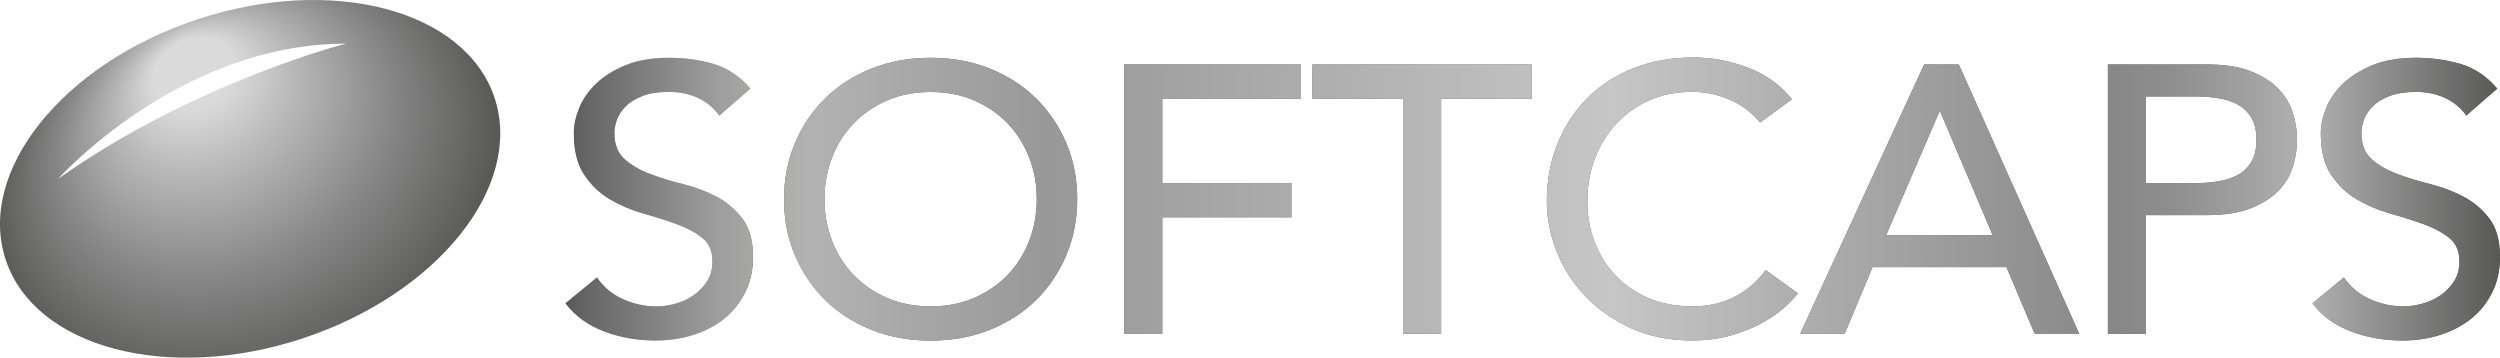
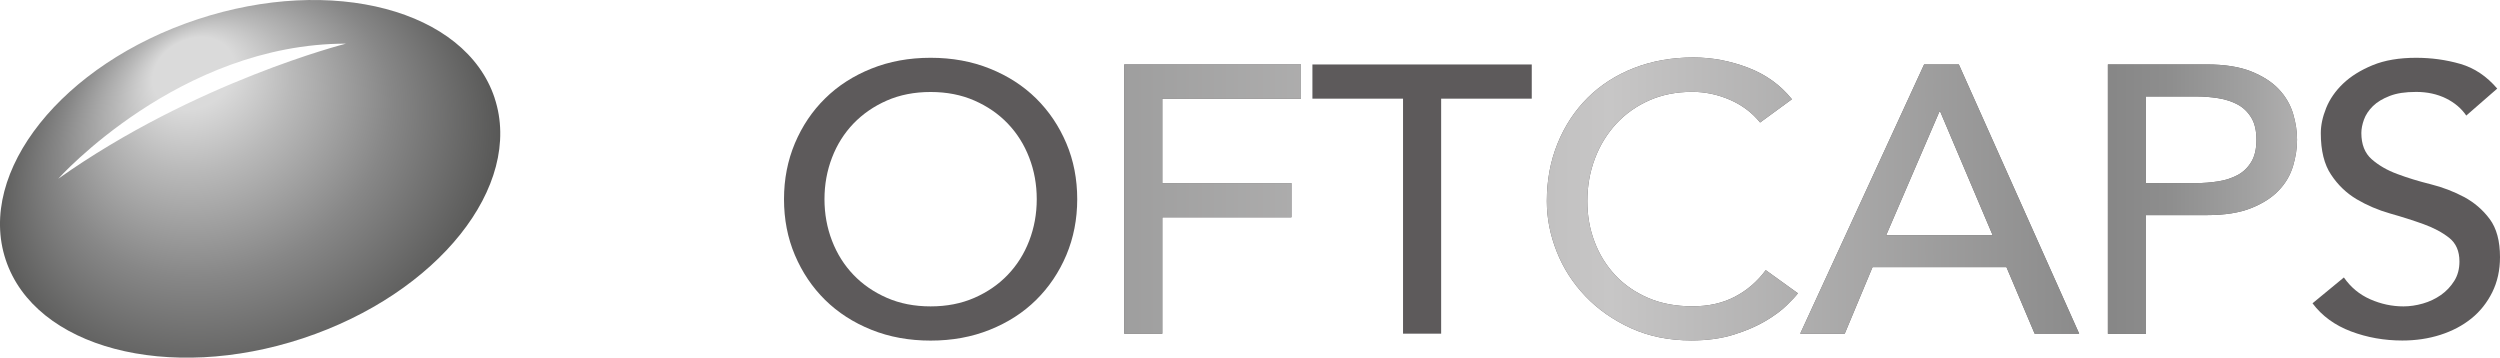
<svg xmlns="http://www.w3.org/2000/svg" xmlns:xlink="http://www.w3.org/1999/xlink" id="Capa_2" data-name="Capa 2" viewBox="0 0 307.62 44.01">
  <defs>
    <style>
      .cls-1 {
        fill: #5d5a5b;
      }

      .cls-2 {
        fill: url(#Degradado_sin_nombre_1055);
      }

      .cls-3 {
        fill: url(#Degradado_sin_nombre_1053);
      }

      .cls-4 {
        fill: url(#Degradado_sin_nombre_1053-6);
      }

      .cls-5 {
        fill: url(#Degradado_sin_nombre_1053-5);
      }

      .cls-6 {
        fill: url(#Degradado_sin_nombre_1053-8);
      }

      .cls-7 {
        fill: url(#Degradado_sin_nombre_1053-7);
      }

      .cls-8 {
        fill: url(#Degradado_sin_nombre_1053-4);
      }

      .cls-9 {
        fill: url(#Degradado_sin_nombre_1053-9);
      }

      .cls-10 {
        fill: url(#Degradado_sin_nombre_1053-3);
      }

      .cls-11 {
        fill: url(#Degradado_sin_nombre_1053-2);
      }
    </style>
    <radialGradient id="Degradado_sin_nombre_1055" data-name="Degradado sin nombre 1055" cx="30.78" cy="22" fx="13.47" fy="22" r="27.99" gradientTransform="translate(40.3 -18.2) rotate(61.48) scale(1 1.25)" gradientUnits="userSpaceOnUse">
      <stop offset=".01" stop-color="#dadada" />
      <stop offset=".15" stop-color="#dadada" />
      <stop offset=".32" stop-color="#b9b9b9" />
      <stop offset=".61" stop-color="#878787" />
      <stop offset=".93" stop-color="#585857" />
    </radialGradient>
    <linearGradient id="Degradado_sin_nombre_1053" data-name="Degradado sin nombre 1053" x1="69.58" y1="24.5" x2="92.66" y2="24.5" gradientUnits="userSpaceOnUse">
      <stop offset="0" stop-color="#585857" />
      <stop offset=".01" stop-color="#666565" />
      <stop offset=".05" stop-color="#878686" />
      <stop offset=".08" stop-color="#9f9e9e" />
      <stop offset=".11" stop-color="#adadac" />
      <stop offset=".13" stop-color="#b3b2b2" />
      <stop offset=".25" stop-color="#989898" />
      <stop offset=".54" stop-color="#c7c6c6" />
      <stop offset=".8" stop-color="#878787" />
      <stop offset=".83" stop-color="#8e8e8e" />
      <stop offset=".87" stop-color="#a1a1a1" />
      <stop offset=".9" stop-color="#b3b2b2" />
      <stop offset="1" stop-color="#585857" />
    </linearGradient>
    <linearGradient id="Degradado_sin_nombre_1053-2" data-name="Degradado sin nombre 1053" y1="34.5" x2="307.62" y2="34.5" gradientTransform="translate(0 -10)" xlink:href="#Degradado_sin_nombre_1053" />
    <linearGradient id="Degradado_sin_nombre_1053-3" data-name="Degradado sin nombre 1053" y1="34.5" x2="307.62" y2="34.5" gradientTransform="translate(0 -10)" xlink:href="#Degradado_sin_nombre_1053" />
    <linearGradient id="Degradado_sin_nombre_1053-4" data-name="Degradado sin nombre 1053" y1="34.5" x2="307.62" y2="34.5" gradientTransform="translate(0 -10)" xlink:href="#Degradado_sin_nombre_1053" />
    <linearGradient id="Degradado_sin_nombre_1053-5" data-name="Degradado sin nombre 1053" y1="34.5" x2="307.62" y2="34.5" gradientTransform="translate(0 -10)" xlink:href="#Degradado_sin_nombre_1053" />
    <linearGradient id="Degradado_sin_nombre_1053-6" data-name="Degradado sin nombre 1053" y1="34.5" x2="307.62" y2="34.5" gradientTransform="translate(0 -10)" xlink:href="#Degradado_sin_nombre_1053" />
    <linearGradient id="Degradado_sin_nombre_1053-7" data-name="Degradado sin nombre 1053" y1="34.5" x2="307.62" y2="34.5" gradientTransform="translate(0 -10)" xlink:href="#Degradado_sin_nombre_1053" />
    <linearGradient id="Degradado_sin_nombre_1053-8" data-name="Degradado sin nombre 1053" y1="34.5" x2="307.62" y2="34.5" gradientTransform="translate(0 -10)" xlink:href="#Degradado_sin_nombre_1053" />
    <linearGradient id="Degradado_sin_nombre_1053-9" data-name="Degradado sin nombre 1053" y1="34.5" x2="307.62" y2="34.5" gradientTransform="translate(0 -10)" xlink:href="#Degradado_sin_nombre_1053" />
  </defs>
  <g id="Capa_1-2" data-name="Capa 1">
    <path class="cls-2" d="M60.86,12.05C57.27,1.22,40.9-3.11,24.29,2.38,7.67,7.88-2.89,21.12,.7,31.96c3.59,10.84,19.96,15.16,36.57,9.67,16.61-5.5,27.17-18.74,23.59-29.57ZM7.16,22S22.04,5.37,42.58,5.37c0,0-18.59,4.7-35.42,16.63Z" />
    <g>
      <g>
-         <path class="cls-3" d="M73.45,34.14c.85,1.22,1.93,2.11,3.25,2.69,1.32,.58,2.68,.87,4.08,.87,.78,0,1.58-.12,2.39-.35,.81-.23,1.56-.59,2.22-1.05,.67-.47,1.21-1.05,1.64-1.73,.42-.69,.64-1.48,.64-2.39,0-1.28-.42-2.25-1.27-2.92-.85-.67-1.9-1.23-3.15-1.68-1.25-.45-2.62-.89-4.11-1.31-1.48-.42-2.85-1.01-4.11-1.75-1.26-.75-2.31-1.75-3.15-3.02-.85-1.26-1.27-2.97-1.27-5.12,0-.97,.22-2,.66-3.09s1.13-2.09,2.08-3c.94-.9,2.16-1.66,3.64-2.27,1.48-.61,3.27-.91,5.35-.91,1.89,0,3.7,.25,5.43,.75,1.73,.5,3.24,1.51,4.55,3.04l-3.81,3.32c-.59-.87-1.42-1.58-2.49-2.11-1.08-.53-2.3-.8-3.67-.8s-2.39,.16-3.25,.49c-.86,.33-1.56,.75-2.08,1.26-.52,.52-.89,1.07-1.1,1.66-.21,.59-.32,1.14-.32,1.64,0,1.4,.42,2.48,1.27,3.23,.85,.75,1.9,1.36,3.15,1.82,1.25,.47,2.62,.89,4.11,1.26,1.48,.37,2.85,.9,4.11,1.57,1.25,.67,2.31,1.58,3.15,2.71,.85,1.14,1.27,2.71,1.27,4.7,0,1.59-.32,3.03-.95,4.31-.64,1.28-1.49,2.36-2.57,3.23-1.08,.87-2.35,1.54-3.81,2.01-1.47,.47-3.03,.7-4.69,.7-2.22,0-4.32-.37-6.31-1.12-1.99-.75-3.57-1.9-4.74-3.46l3.86-3.18Z" />
        <path class="cls-1" d="M114.51,41.91c-2.64,0-5.07-.44-7.28-1.33-2.22-.89-4.11-2.11-5.7-3.67-1.58-1.56-2.82-3.4-3.72-5.52-.9-2.12-1.34-4.41-1.34-6.88s.45-4.76,1.34-6.88c.9-2.12,2.13-3.96,3.72-5.52,1.58-1.56,3.48-2.78,5.7-3.67,2.22-.89,4.64-1.33,7.28-1.33s5.07,.44,7.28,1.33c2.22,.89,4.11,2.11,5.7,3.67,1.58,1.56,2.82,3.4,3.72,5.52,.9,2.12,1.34,4.42,1.34,6.88s-.45,4.76-1.34,6.88c-.9,2.12-2.14,3.96-3.72,5.52-1.58,1.56-3.48,2.78-5.7,3.67-2.22,.89-4.64,1.33-7.28,1.33Zm0-4.21c1.99,0,3.78-.35,5.38-1.05,1.6-.7,2.97-1.64,4.11-2.83,1.14-1.19,2.02-2.58,2.64-4.19,.62-1.61,.93-3.31,.93-5.12s-.31-3.52-.93-5.12c-.62-1.61-1.5-3-2.64-4.19-1.14-1.19-2.51-2.13-4.11-2.83-1.6-.7-3.39-1.05-5.38-1.05s-3.78,.35-5.38,1.05c-1.6,.7-2.97,1.65-4.11,2.83-1.14,1.19-2.02,2.58-2.64,4.19-.62,1.61-.93,3.32-.93,5.12s.31,3.52,.93,5.12c.62,1.61,1.5,3,2.64,4.19,1.14,1.19,2.51,2.13,4.11,2.83,1.6,.7,3.39,1.05,5.38,1.05Z" />
        <path class="cls-1" d="M138.32,7.93h21.76v4.21h-17.06v10.39h15.89v4.21h-15.89v14.32h-4.69V7.93Z" />
        <path class="cls-1" d="M172.64,12.14h-11.15V7.93h26.99v4.21h-11.15v28.92h-4.69V12.14Z" />
        <path class="cls-1" d="M216.59,15.09c-.98-1.22-2.22-2.15-3.72-2.81-1.5-.65-3.05-.98-4.64-.98-1.96,0-3.72,.35-5.3,1.05-1.58,.7-2.93,1.66-4.06,2.88-1.12,1.22-2,2.64-2.62,4.28-.62,1.64-.93,3.39-.93,5.26,0,1.75,.29,3.4,.88,4.96,.59,1.56,1.43,2.93,2.54,4.12,1.11,1.19,2.46,2.12,4.06,2.81,1.6,.69,3.41,1.03,5.43,1.03s3.73-.39,5.23-1.17c1.5-.78,2.77-1.87,3.81-3.28l3.96,2.85c-.26,.34-.72,.84-1.37,1.47-.65,.64-1.52,1.28-2.59,1.92-1.08,.64-2.37,1.2-3.89,1.68-1.52,.48-3.27,.73-5.26,.73-2.74,0-5.21-.5-7.41-1.5-2.2-1-4.07-2.31-5.62-3.93-1.55-1.62-2.73-3.45-3.54-5.5-.81-2.04-1.22-4.11-1.22-6.2,0-2.56,.44-4.92,1.32-7.09,.88-2.17,2.11-4.04,3.69-5.62,1.58-1.57,3.48-2.8,5.7-3.67,2.22-.87,4.66-1.31,7.33-1.31,2.28,0,4.52,.42,6.72,1.26,2.2,.84,4,2.14,5.4,3.88l-3.91,2.86Z" />
        <path class="cls-1" d="M236.78,7.93h4.25l14.81,33.13h-5.48l-3.47-8.19h-16.48l-3.42,8.19h-5.48l15.25-33.13Zm8.41,21.01l-6.45-15.21h-.1l-6.55,15.21h13.1Z" />
        <path class="cls-1" d="M259.37,7.93h12.17c2.22,0,4.04,.29,5.48,.87,1.43,.58,2.57,1.31,3.4,2.2,.83,.89,1.41,1.89,1.74,2.99,.33,1.11,.49,2.18,.49,3.21s-.16,2.1-.49,3.21c-.33,1.11-.9,2.11-1.74,2.99-.83,.89-1.96,1.62-3.4,2.2-1.43,.58-3.26,.87-5.48,.87h-7.48v14.6h-4.69V7.93Zm4.69,14.6h6.16c.91,0,1.82-.07,2.71-.21,.9-.14,1.69-.4,2.39-.77,.7-.37,1.26-.91,1.69-1.61s.64-1.61,.64-2.74-.21-2.04-.64-2.74-.99-1.24-1.69-1.61c-.7-.37-1.5-.63-2.39-.77-.9-.14-1.8-.21-2.71-.21h-6.16v10.67Z" />
        <path class="cls-1" d="M288.41,34.14c.85,1.22,1.93,2.11,3.25,2.69,1.32,.58,2.68,.87,4.08,.87,.78,0,1.58-.12,2.39-.35s1.56-.59,2.22-1.05c.67-.47,1.21-1.05,1.64-1.73s.64-1.48,.64-2.39c0-1.28-.42-2.25-1.27-2.92-.85-.67-1.9-1.23-3.15-1.68-1.25-.45-2.62-.89-4.11-1.31-1.48-.42-2.85-1.01-4.11-1.75-1.26-.75-2.31-1.75-3.15-3.02-.85-1.26-1.27-2.97-1.27-5.12,0-.97,.22-2,.66-3.09s1.13-2.09,2.08-3c.94-.9,2.16-1.66,3.64-2.27,1.48-.61,3.27-.91,5.35-.91,1.89,0,3.7,.25,5.43,.75,1.73,.5,3.24,1.51,4.55,3.04l-3.81,3.32c-.59-.87-1.42-1.58-2.49-2.11-1.08-.53-2.3-.8-3.67-.8s-2.39,.16-3.25,.49c-.86,.33-1.56,.75-2.08,1.26-.52,.52-.89,1.07-1.1,1.66-.21,.59-.32,1.14-.32,1.64,0,1.4,.42,2.48,1.27,3.23,.85,.75,1.9,1.36,3.15,1.82,1.25,.47,2.62,.89,4.11,1.26,1.48,.37,2.85,.9,4.11,1.57,1.25,.67,2.31,1.58,3.15,2.71,.85,1.14,1.27,2.71,1.27,4.7,0,1.59-.32,3.03-.95,4.31-.64,1.28-1.49,2.36-2.57,3.23-1.08,.87-2.35,1.54-3.81,2.01-1.47,.47-3.03,.7-4.69,.7-2.22,0-4.32-.37-6.31-1.12-1.99-.75-3.57-1.9-4.74-3.46l3.86-3.18Z" />
      </g>
      <g>
-         <path class="cls-11" d="M73.45,34.14c.85,1.22,1.93,2.11,3.25,2.69,1.32,.58,2.68,.87,4.08,.87,.78,0,1.58-.12,2.39-.35,.81-.23,1.56-.59,2.22-1.05,.67-.47,1.21-1.05,1.64-1.73,.42-.69,.64-1.48,.64-2.39,0-1.28-.42-2.25-1.27-2.92-.85-.67-1.9-1.23-3.15-1.68-1.25-.45-2.62-.89-4.11-1.31-1.48-.42-2.85-1.01-4.11-1.75-1.26-.75-2.31-1.75-3.15-3.02-.85-1.26-1.27-2.97-1.27-5.12,0-.97,.22-2,.66-3.09s1.13-2.09,2.08-3c.94-.9,2.16-1.66,3.64-2.27,1.48-.61,3.27-.91,5.35-.91,1.89,0,3.7,.25,5.43,.75,1.73,.5,3.24,1.51,4.55,3.04l-3.81,3.32c-.59-.87-1.42-1.58-2.49-2.11-1.08-.53-2.3-.8-3.67-.8s-2.39,.16-3.25,.49c-.86,.33-1.56,.75-2.08,1.26-.52,.52-.89,1.07-1.1,1.66-.21,.59-.32,1.14-.32,1.64,0,1.4,.42,2.48,1.27,3.23,.85,.75,1.9,1.36,3.15,1.82,1.25,.47,2.62,.89,4.11,1.26,1.48,.37,2.85,.9,4.11,1.57,1.25,.67,2.31,1.58,3.15,2.71,.85,1.14,1.27,2.71,1.27,4.7,0,1.59-.32,3.03-.95,4.31-.64,1.28-1.49,2.36-2.57,3.23-1.08,.87-2.35,1.54-3.81,2.01-1.47,.47-3.03,.7-4.69,.7-2.22,0-4.32-.37-6.31-1.12-1.99-.75-3.57-1.9-4.74-3.46l3.86-3.18Z" />
-         <path class="cls-10" d="M114.51,41.91c-2.64,0-5.07-.44-7.28-1.33-2.22-.89-4.11-2.11-5.7-3.67-1.58-1.56-2.82-3.4-3.72-5.52-.9-2.12-1.34-4.41-1.34-6.88s.45-4.76,1.34-6.88c.9-2.12,2.13-3.96,3.72-5.52,1.58-1.56,3.48-2.78,5.7-3.67,2.22-.89,4.64-1.33,7.28-1.33s5.07,.44,7.28,1.33c2.22,.89,4.11,2.11,5.7,3.67,1.58,1.56,2.82,3.4,3.72,5.52,.9,2.12,1.34,4.42,1.34,6.88s-.45,4.76-1.34,6.88c-.9,2.12-2.14,3.96-3.72,5.52-1.58,1.56-3.48,2.78-5.7,3.67-2.22,.89-4.64,1.33-7.28,1.33Zm0-4.21c1.99,0,3.78-.35,5.38-1.05,1.6-.7,2.97-1.64,4.11-2.83,1.14-1.19,2.02-2.58,2.64-4.19,.62-1.61,.93-3.31,.93-5.12s-.31-3.52-.93-5.12c-.62-1.61-1.5-3-2.64-4.19-1.14-1.19-2.51-2.13-4.11-2.83-1.6-.7-3.39-1.05-5.38-1.05s-3.78,.35-5.38,1.05c-1.6,.7-2.97,1.65-4.11,2.83-1.14,1.19-2.02,2.58-2.64,4.19-.62,1.61-.93,3.32-.93,5.12s.31,3.52,.93,5.12c.62,1.61,1.5,3,2.64,4.19,1.14,1.19,2.51,2.13,4.11,2.83,1.6,.7,3.39,1.05,5.38,1.05Z" />
        <path class="cls-8" d="M138.32,7.93h21.76v4.21h-17.06v10.39h15.89v4.21h-15.89v14.32h-4.69V7.93Z" />
-         <path class="cls-5" d="M172.64,12.14h-11.15V7.93h26.99v4.21h-11.15v28.92h-4.69V12.14Z" />
        <path class="cls-4" d="M216.59,15.09c-.98-1.22-2.22-2.15-3.72-2.81-1.5-.65-3.05-.98-4.64-.98-1.96,0-3.72,.35-5.3,1.05-1.58,.7-2.93,1.66-4.06,2.88-1.12,1.22-2,2.64-2.62,4.28-.62,1.64-.93,3.39-.93,5.26,0,1.75,.29,3.4,.88,4.96,.59,1.56,1.43,2.93,2.54,4.12,1.11,1.19,2.46,2.12,4.06,2.81,1.6,.69,3.41,1.03,5.43,1.03s3.73-.39,5.23-1.17c1.5-.78,2.77-1.87,3.81-3.28l3.96,2.85c-.26,.34-.72,.84-1.37,1.47-.65,.64-1.52,1.28-2.59,1.92-1.08,.64-2.37,1.2-3.89,1.68-1.52,.48-3.27,.73-5.26,.73-2.74,0-5.21-.5-7.41-1.5-2.2-1-4.07-2.31-5.62-3.93-1.55-1.62-2.73-3.45-3.54-5.5-.81-2.04-1.22-4.11-1.22-6.2,0-2.56,.44-4.92,1.32-7.09,.88-2.17,2.11-4.04,3.69-5.62,1.58-1.57,3.48-2.8,5.7-3.67,2.22-.87,4.66-1.31,7.33-1.31,2.28,0,4.52,.42,6.72,1.26,2.2,.84,4,2.14,5.4,3.88l-3.91,2.86Z" />
        <path class="cls-7" d="M236.78,7.93h4.25l14.81,33.13h-5.48l-3.47-8.19h-16.48l-3.42,8.19h-5.48l15.25-33.13Zm8.41,21.01l-6.45-15.21h-.1l-6.55,15.21h13.1Z" />
        <path class="cls-6" d="M259.37,7.93h12.17c2.22,0,4.04,.29,5.48,.87,1.43,.58,2.57,1.31,3.4,2.2,.83,.89,1.41,1.89,1.74,2.99,.33,1.11,.49,2.18,.49,3.21s-.16,2.1-.49,3.21c-.33,1.11-.9,2.11-1.74,2.99-.83,.89-1.96,1.62-3.4,2.2-1.43,.58-3.26,.87-5.48,.87h-7.48v14.6h-4.69V7.93Zm4.69,14.6h6.16c.91,0,1.82-.07,2.71-.21,.9-.14,1.69-.4,2.39-.77,.7-.37,1.26-.91,1.69-1.61s.64-1.61,.64-2.74-.21-2.04-.64-2.74-.99-1.24-1.69-1.61c-.7-.37-1.5-.63-2.39-.77-.9-.14-1.8-.21-2.71-.21h-6.16v10.67Z" />
-         <path class="cls-9" d="M288.41,34.14c.85,1.22,1.93,2.11,3.25,2.69,1.32,.58,2.68,.87,4.08,.87,.78,0,1.58-.12,2.39-.35s1.56-.59,2.22-1.05c.67-.47,1.21-1.05,1.64-1.73s.64-1.48,.64-2.39c0-1.28-.42-2.25-1.27-2.92-.85-.67-1.9-1.23-3.15-1.68-1.25-.45-2.62-.89-4.11-1.31-1.48-.42-2.85-1.01-4.11-1.75-1.26-.75-2.31-1.75-3.15-3.02-.85-1.26-1.27-2.97-1.27-5.12,0-.97,.22-2,.66-3.09s1.13-2.09,2.08-3c.94-.9,2.16-1.66,3.64-2.27,1.48-.61,3.27-.91,5.35-.91,1.89,0,3.7,.25,5.43,.75,1.73,.5,3.24,1.51,4.55,3.04l-3.81,3.32c-.59-.87-1.42-1.58-2.49-2.11-1.08-.53-2.3-.8-3.67-.8s-2.39,.16-3.25,.49c-.86,.33-1.56,.75-2.08,1.26-.52,.52-.89,1.07-1.1,1.66-.21,.59-.32,1.14-.32,1.64,0,1.4,.42,2.48,1.27,3.23,.85,.75,1.9,1.36,3.15,1.82,1.25,.47,2.62,.89,4.11,1.26,1.48,.37,2.85,.9,4.11,1.57,1.25,.67,2.31,1.58,3.15,2.71,.85,1.14,1.27,2.71,1.27,4.7,0,1.59-.32,3.03-.95,4.31-.64,1.28-1.49,2.36-2.57,3.23-1.08,.87-2.35,1.54-3.81,2.01-1.47,.47-3.03,.7-4.69,.7-2.22,0-4.32-.37-6.31-1.12-1.99-.75-3.57-1.9-4.74-3.46l3.86-3.18Z" />
      </g>
    </g>
  </g>
</svg>